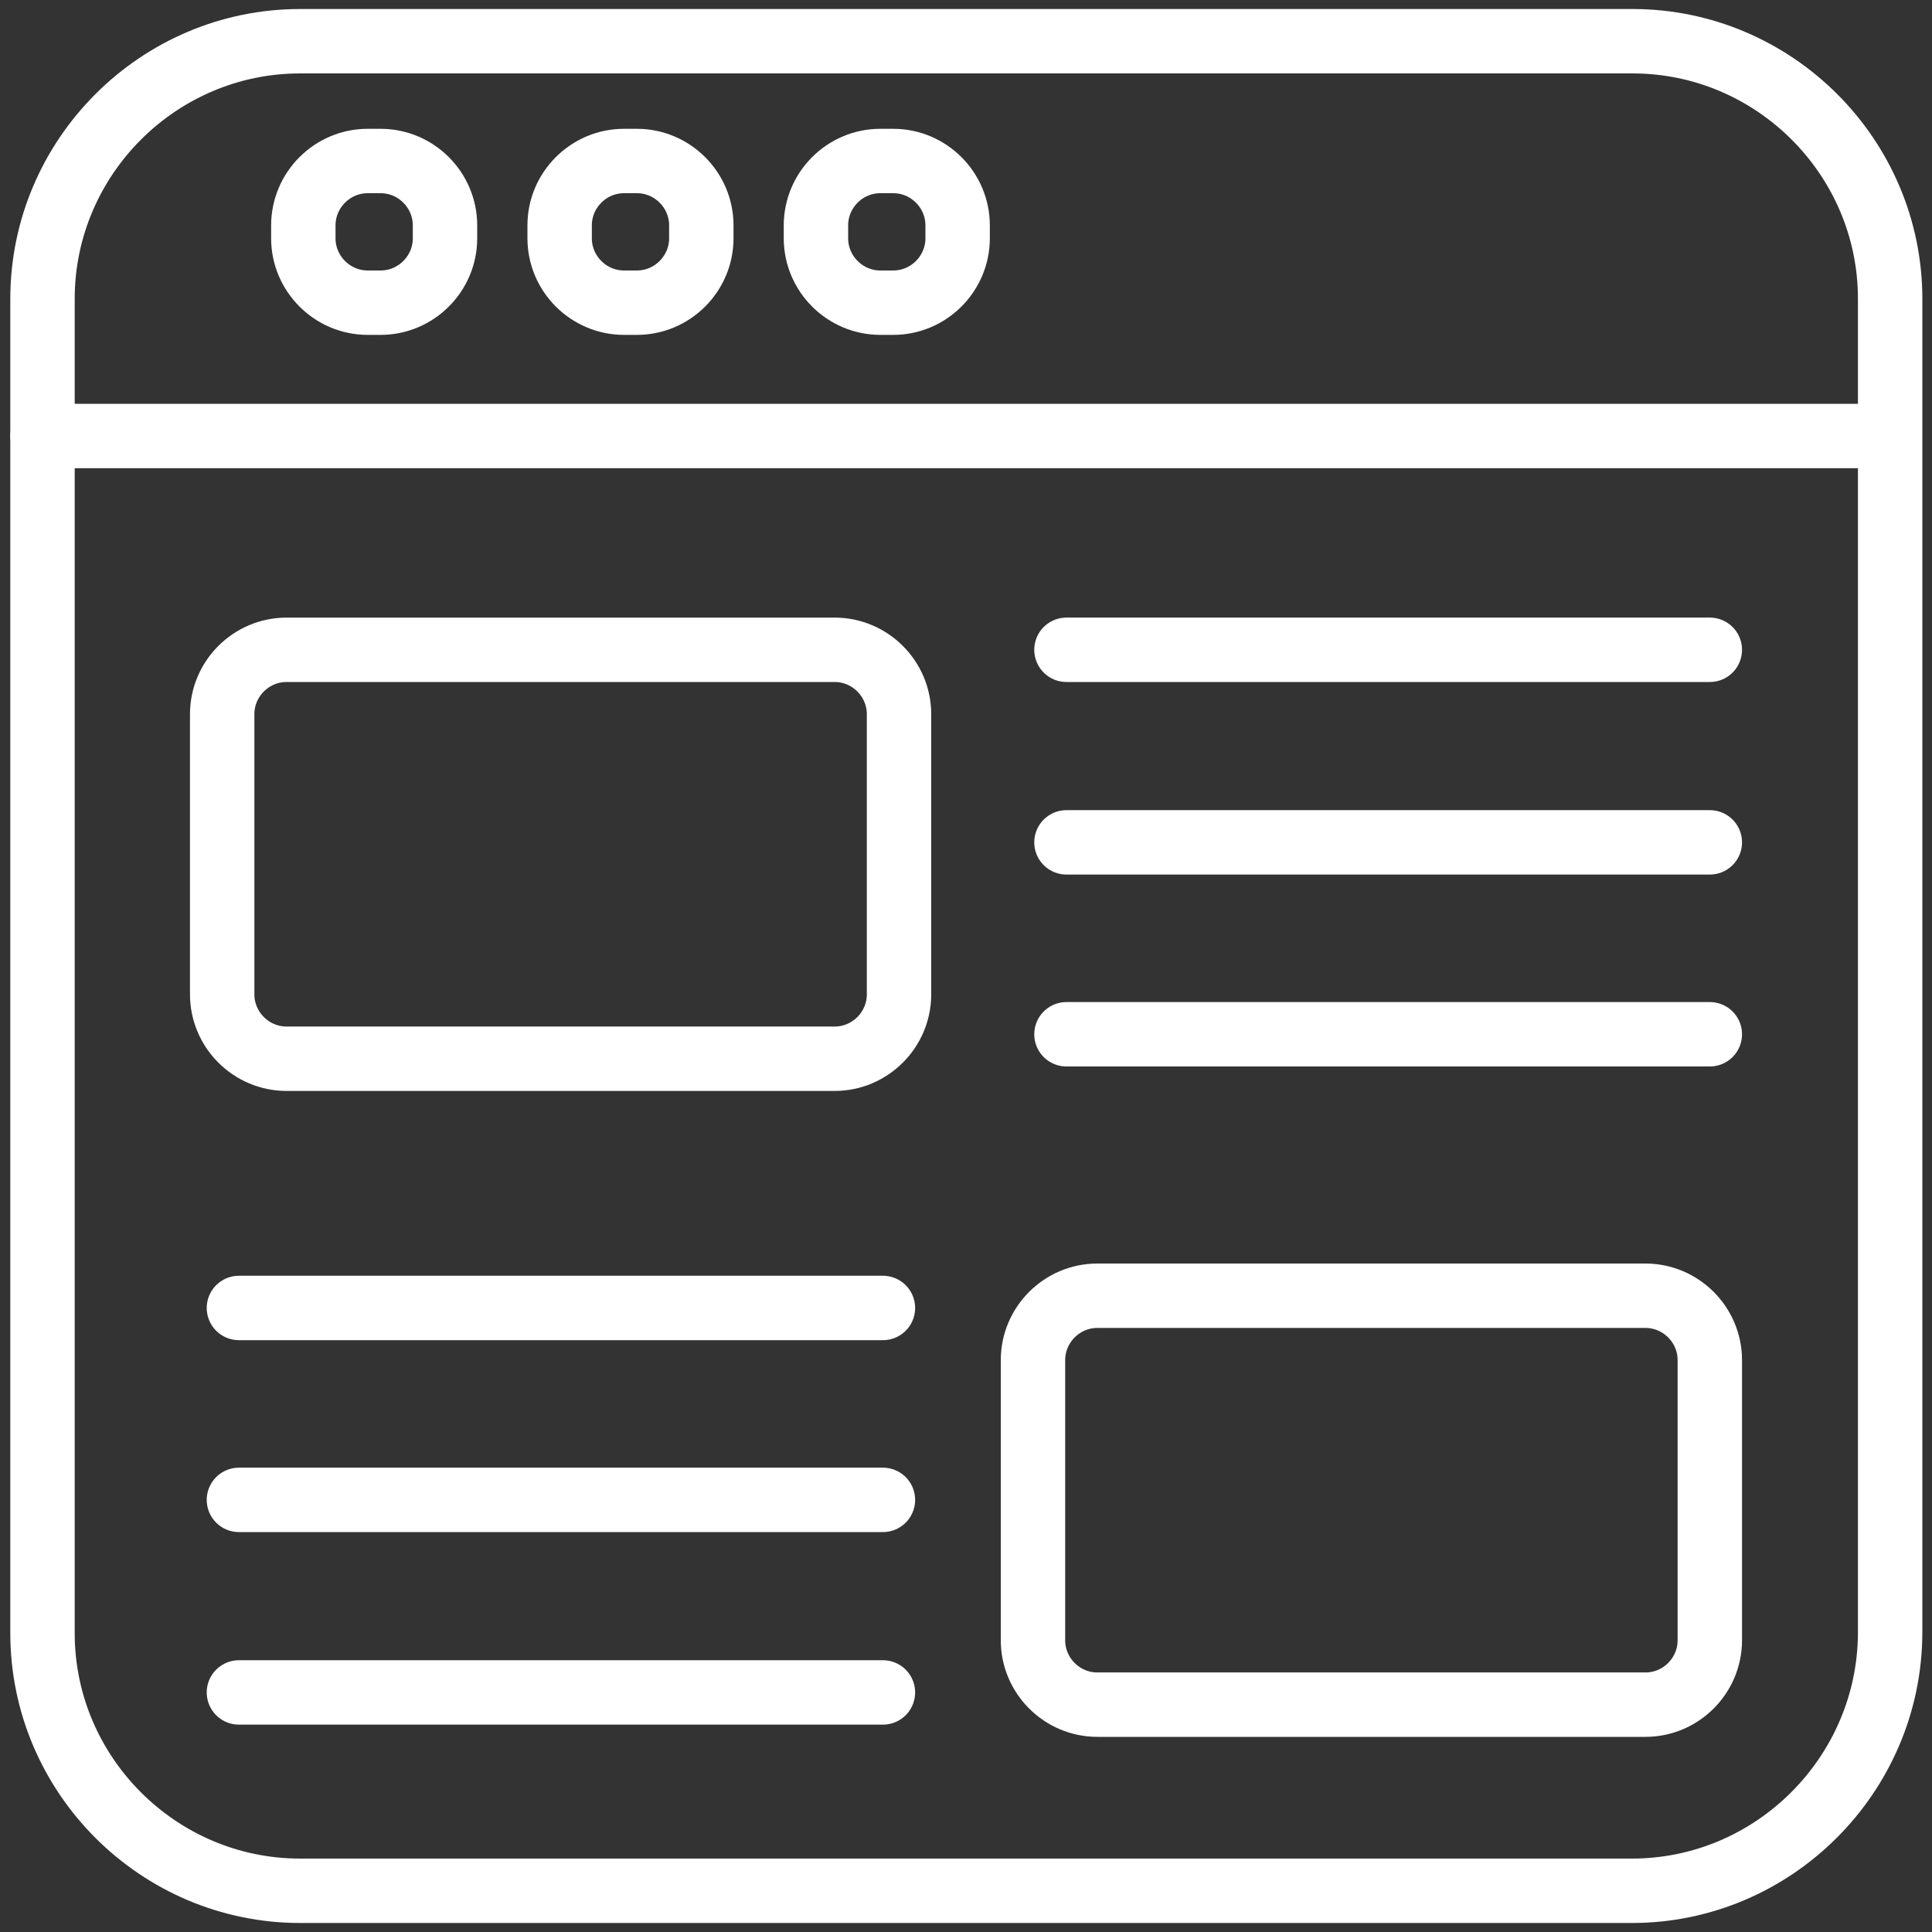
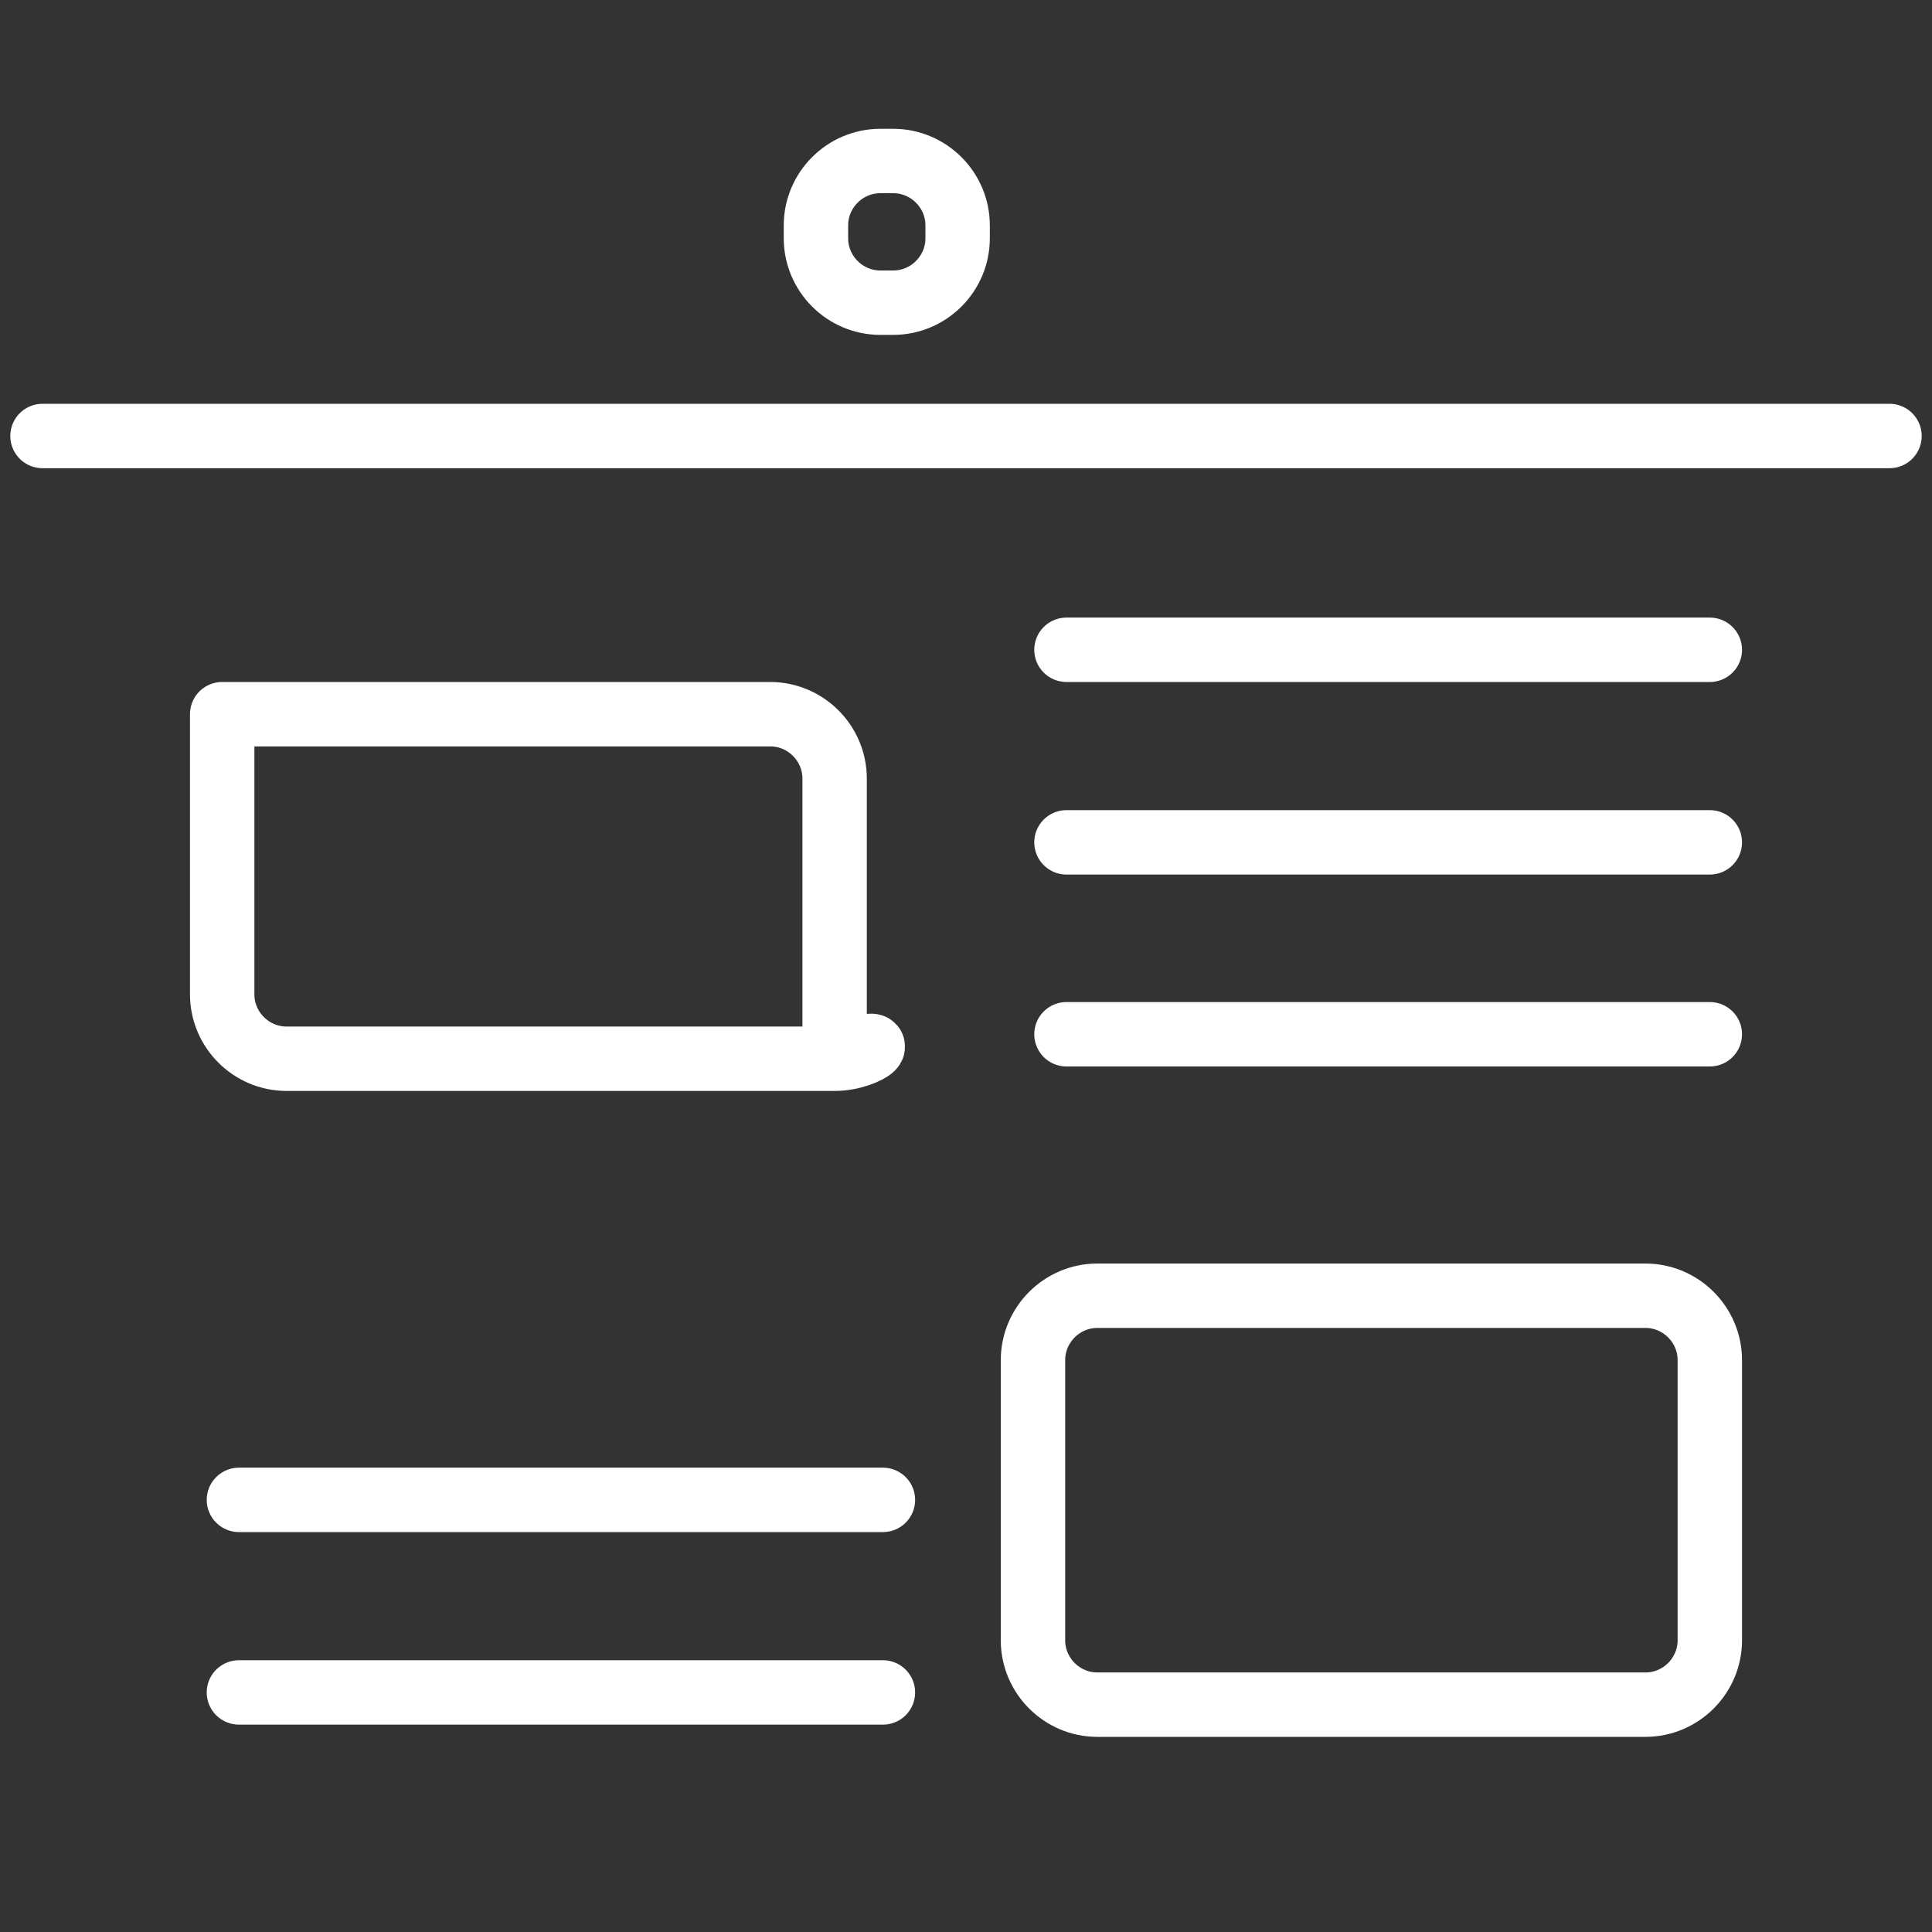
<svg xmlns="http://www.w3.org/2000/svg" version="1.1" id="Calque_1" x="0px" y="0px" viewBox="0 0 30 30" style="enable-background:new 0 0 30 30;" xml:space="preserve">
  <rect x="0" y="0" width="30" height="30" fill="#333333" stroke="none" />
  <style type="text/css">
	.st0{fill:none;stroke:#FFFFFF;stroke-linecap:round;stroke-linejoin:round;stroke-miterlimit:10;}
</style>
  <g>
-     <path class="st0" d="M25.34,29.36H4.66c-2.2,0-4-1.8-4-4V4.64c0-2.2,1.8-4,4-4h20.69c2.2,0,4,1.8,4,4v20.72   C29.34,27.56,27.54,29.36,25.34,29.36z" />
-     <path class="st0" d="M12.96,16.44H4.45c-0.55,0-1-0.45-1-1v-4.35c0-0.55,0.45-1,1-1h8.51c0.55,0,1,0.45,1,1v4.35   C13.96,15.99,13.51,16.44,12.96,16.44z" />
+     <path class="st0" d="M12.96,16.44H4.45c-0.55,0-1-0.45-1-1v-4.35h8.51c0.55,0,1,0.45,1,1v4.35   C13.96,15.99,13.51,16.44,12.96,16.44z" />
    <path class="st0" d="M25.55,26.47h-8.51c-0.55,0-1-0.45-1-1v-4.35c0-0.55,0.45-1,1-1h8.51c0.55,0,1,0.45,1,1v4.35   C26.55,26.02,26.1,26.47,25.55,26.47z" />
    <line class="st0" x1="0.66" y1="6.77" x2="29.34" y2="6.77" />
    <line class="st0" x1="16.56" y1="10.09" x2="26.55" y2="10.09" />
    <line class="st0" x1="16.56" y1="13.08" x2="26.55" y2="13.08" />
    <line class="st0" x1="16.56" y1="16.06" x2="26.55" y2="16.06" />
-     <line class="st0" x1="3.71" y1="20.31" x2="13.71" y2="20.31" />
    <line class="st0" x1="3.71" y1="23.29" x2="13.71" y2="23.29" />
    <line class="st0" x1="3.71" y1="26.28" x2="13.71" y2="26.28" />
-     <path class="st0" d="M5.91,4.7h-0.2c-0.55,0-1-0.45-1-1V3.5c0-0.55,0.45-1,1-1h0.2c0.55,0,1,0.45,1,1v0.2   C6.91,4.25,6.46,4.7,5.91,4.7z" />
-     <path class="st0" d="M9.89,4.7h-0.2c-0.55,0-1-0.45-1-1V3.5c0-0.55,0.45-1,1-1h0.2c0.55,0,1,0.45,1,1v0.2   C10.89,4.25,10.44,4.7,9.89,4.7z" />
    <path class="st0" d="M13.87,4.7h-0.2c-0.55,0-1-0.45-1-1V3.5c0-0.55,0.45-1,1-1h0.2c0.55,0,1,0.45,1,1v0.2   C14.87,4.25,14.42,4.7,13.87,4.7z" />
  </g>
</svg>